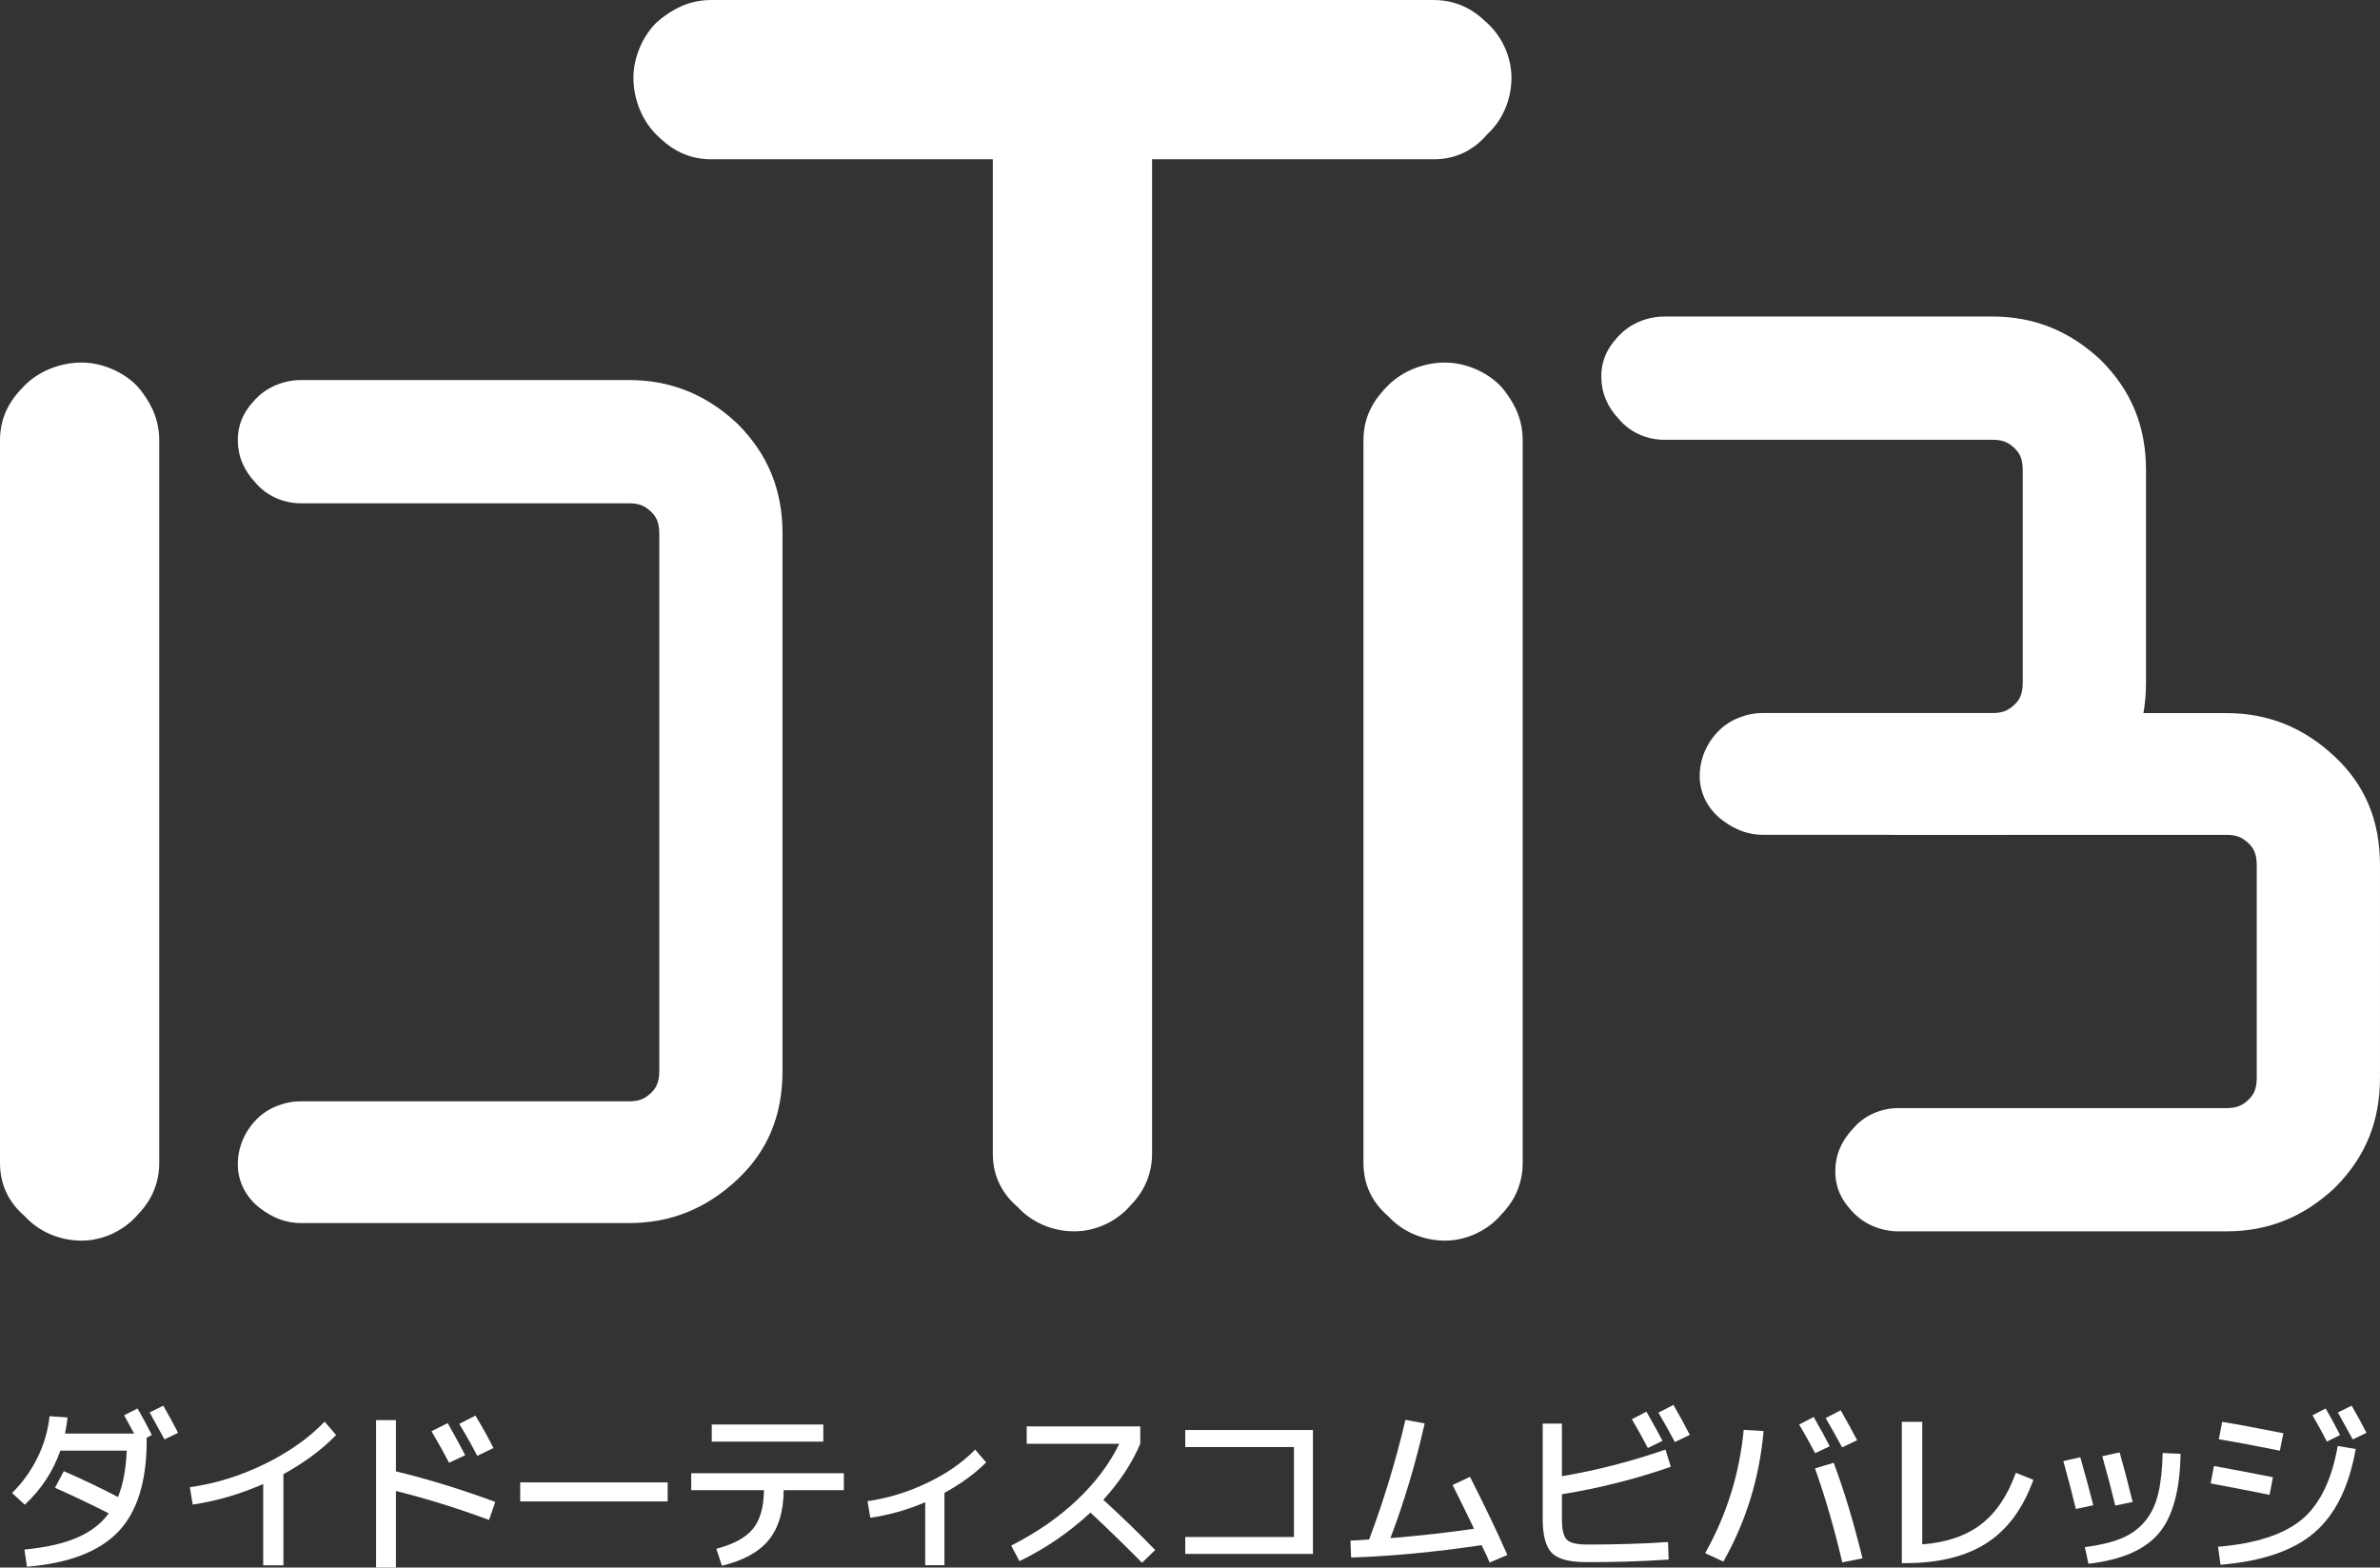
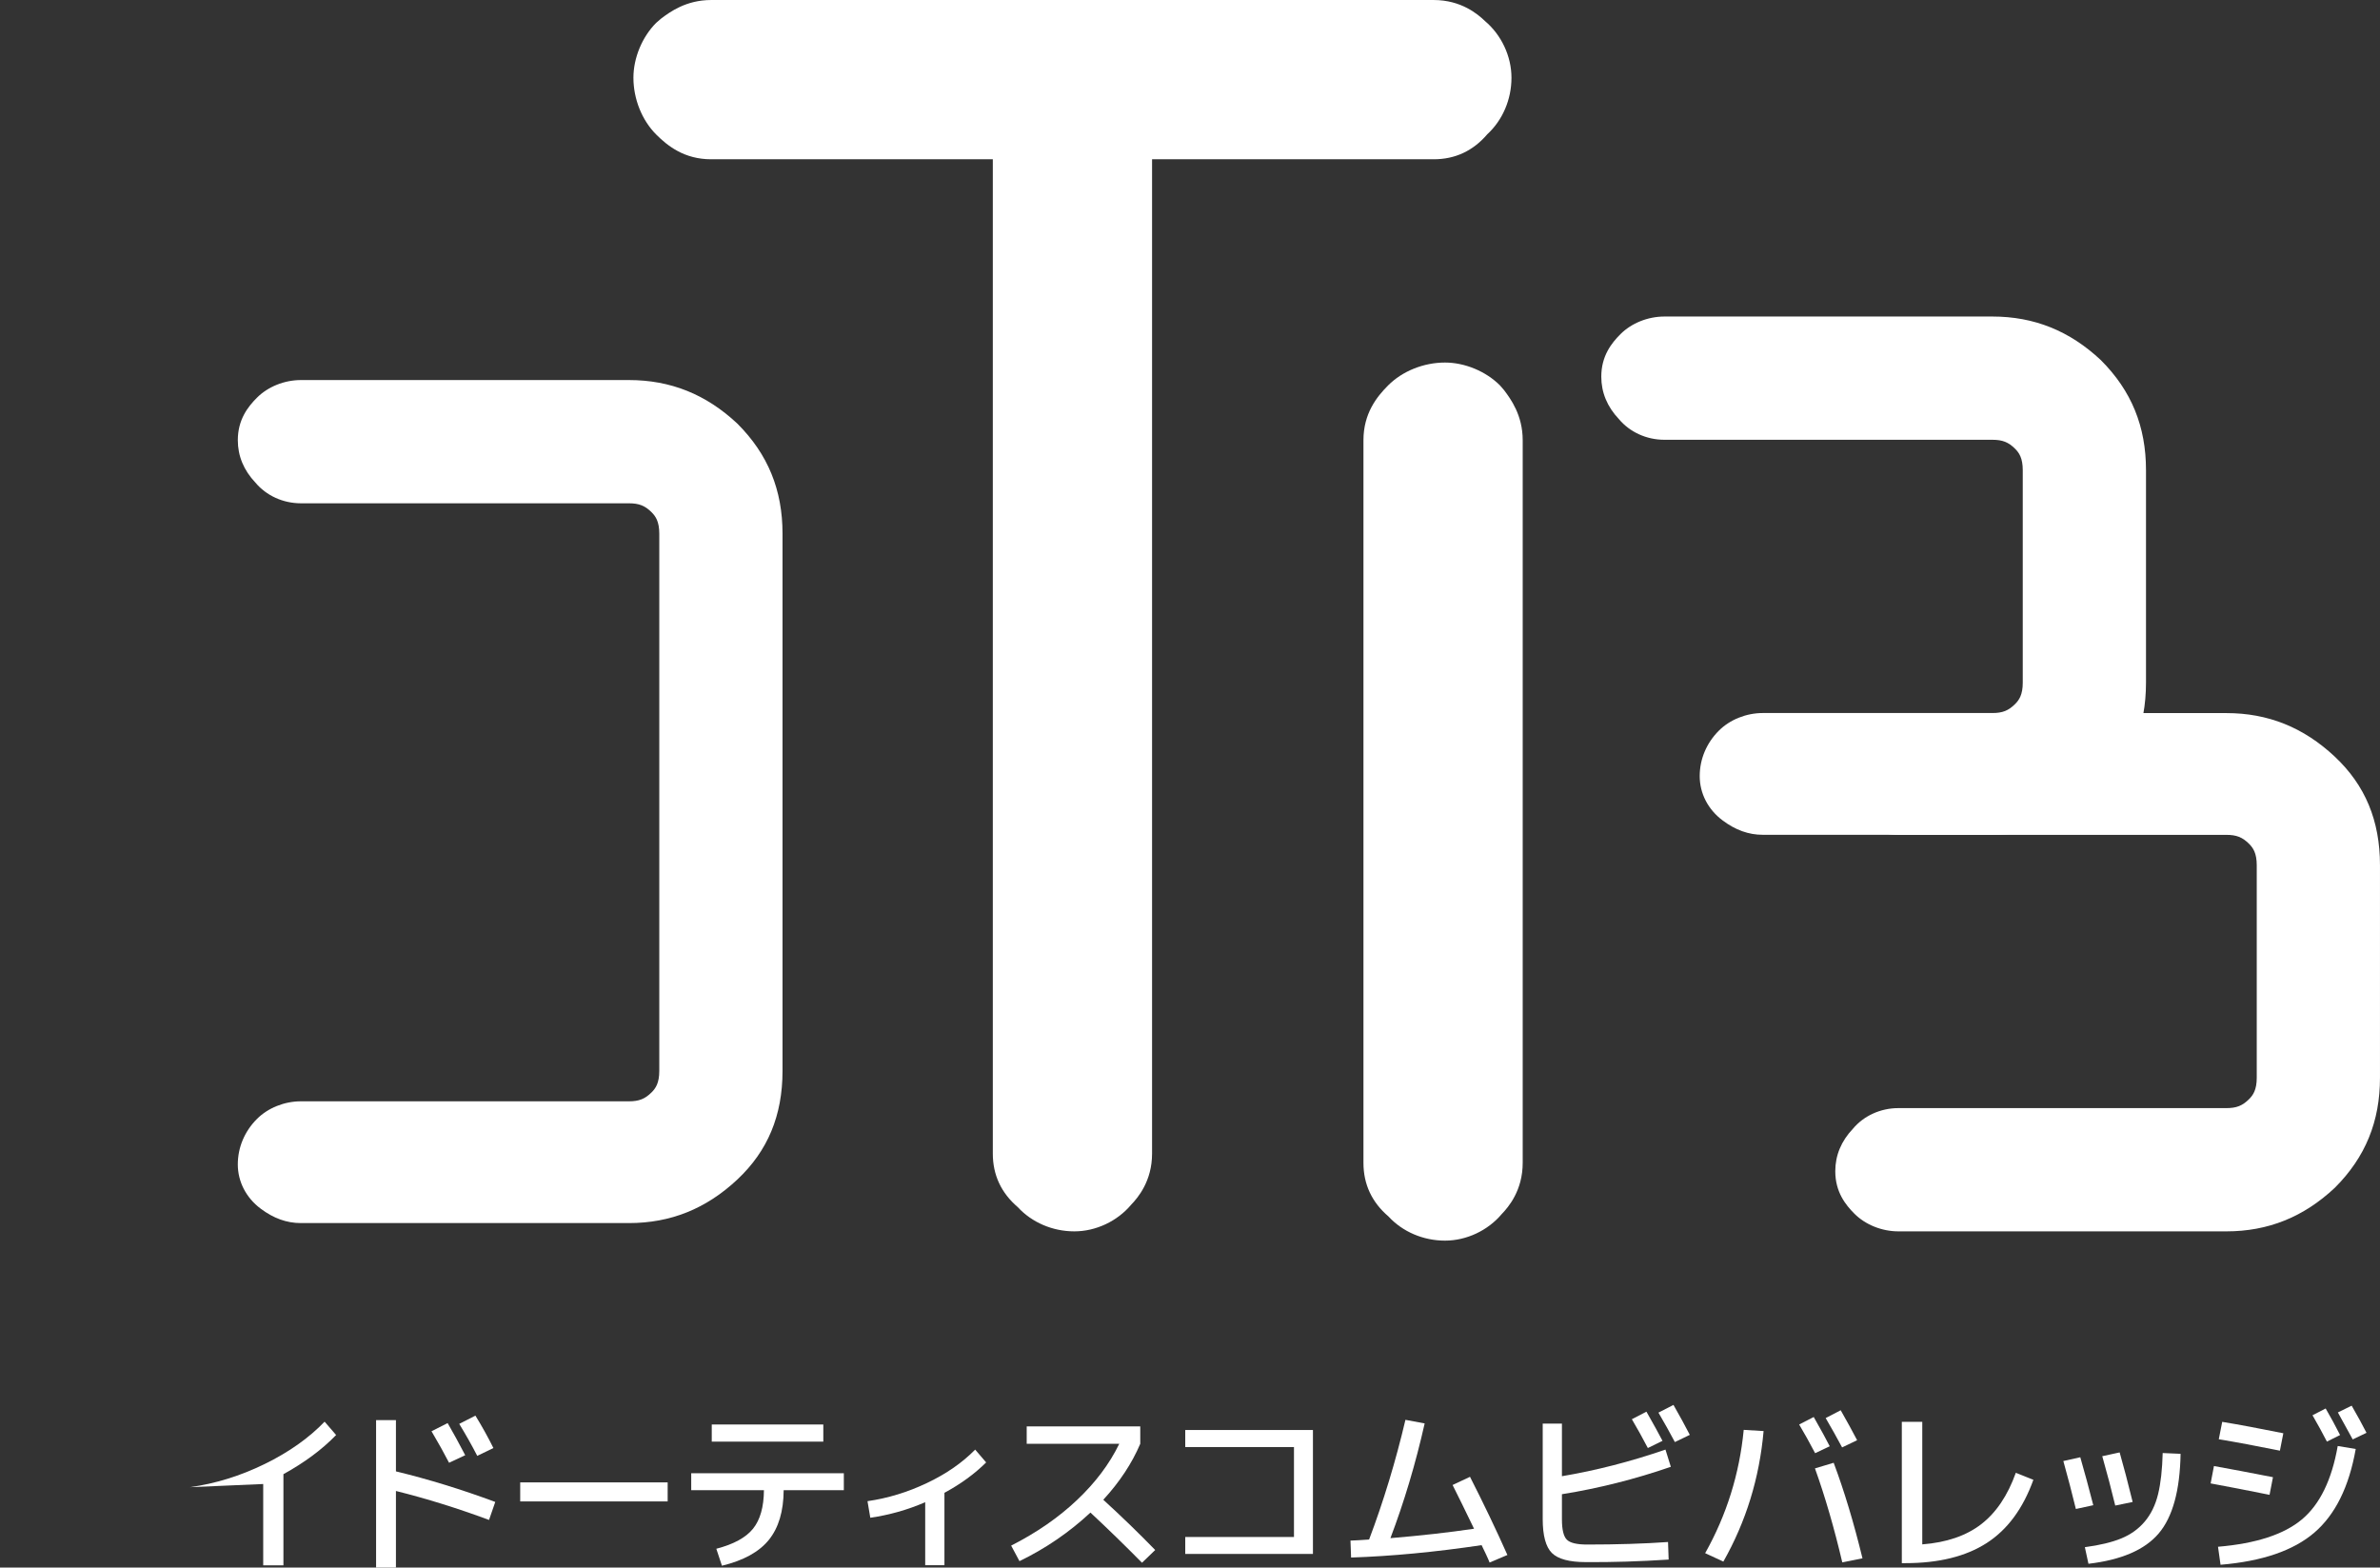
<svg xmlns="http://www.w3.org/2000/svg" id="uuid-33a0821b-ebe5-4dc8-802b-209ba7cee31f" viewBox="0 0 138.933 91.504">
  <rect x="0" y="0" width="138.933" height="91.504" fill="#333333" stroke="none" />
  <g id="uuid-526e90f1-a8af-454a-9c00-4c8cd504abd3">
    <g id="uuid-853e94a2-e4c1-4507-9154-8df786567e65">
      <path d="M65.922,5.979c-.821-.821-2.049-1.331-3.206-1.331-1.243,0-2.484.498-3.319,1.333-.671.673-1.441,1.644-1.441,3.203v58.157c0,1.248.491,2.298,1.46,3.126.819.89,2.024,1.411,3.299,1.411,1.256,0,2.503-.589,3.312-1.55.397-.411,1.225-1.385,1.225-2.987V9.184c0-1.471-.705-2.413-1.084-2.92,0,0-.247-.285-.247-.285Z" fill="#fff" />
      <path d="M38.307,1.331c-.821.821-1.331,2.049-1.331,3.206,0,1.243.498,2.484,1.333,3.319.673.671,1.644,1.441,3.203,1.441h42.183c1.248,0,2.298-.491,3.126-1.46.89-.819,1.411-2.024,1.411-3.299,0-1.256-.589-2.503-1.55-3.312-.411-.397-1.385-1.225-2.987-1.225h-42.183c-1.471,0-2.413.705-2.92,1.084,0,0-.285.247-.285.247Z" fill="#fff" />
-       <path d="M7.966,22.494c-.821-.821-2.049-1.331-3.206-1.331-1.243,0-2.484.498-3.319,1.333-.671.673-1.441,1.644-1.441,3.203v42.183c0,1.248.491,2.298,1.46,3.126.819.89,2.024,1.411,3.299,1.411,1.256,0,2.503-.589,3.312-1.55.397-.411,1.225-1.385,1.225-2.987V25.698c0-1.471-.705-2.413-1.084-2.92,0,0-.247-.285-.247-.285Z" fill="#fff" />
      <path d="M36.713,22.185h-19.146c-.965,0-1.925.386-2.567,1.03-.52.52-1.117,1.271-1.117,2.48,0,.924.345,1.756,1.027,2.476.633.759,1.613,1.208,2.656,1.208h19.146c.592,0,.941.138,1.331.529.23.231.443.54.443,1.245v31.361c0,.704-.213,1.014-.444,1.245-.39.39-.739.528-1.331.528h-19.146c-.964,0-1.924.386-2.565,1.029-.721.719-1.118,1.662-1.118,2.655,0,1.007.487,1.949,1.333,2.581.754.567,1.522.843,2.35.843h19.146c2.434,0,4.505-.832,6.332-2.543v-.001c1.774-1.664,2.637-3.736,2.637-6.337v-31.361c0-2.55-.847-4.637-2.637-6.425-1.826-1.711-3.897-2.543-6.332-2.543Z" fill="#fff" />
      <path d="M87.558,22.494c-.821-.821-2.049-1.331-3.206-1.331-1.243,0-2.484.498-3.319,1.333-.671.673-1.441,1.644-1.441,3.203v42.183c0,1.248.491,2.298,1.46,3.126.819.89,2.024,1.411,3.299,1.411,1.256,0,2.503-.589,3.312-1.55.397-.411,1.225-1.385,1.225-2.987V25.698c0-1.471-.705-2.413-1.084-2.92,0,0-.247-.285-.247-.285Z" fill="#fff" />
      <path d="M116.306,18.477h-19.146c-.965,0-1.925.386-2.567,1.03-.52.52-1.117,1.271-1.117,2.48,0,.924.345,1.756,1.027,2.476.633.759,1.613,1.208,2.656,1.208h19.146c.592,0,.941.138,1.331.529.23.231.443.54.443,1.245v12.404c0,.704-.213,1.014-.444,1.245-.39.39-.739.528-1.331.528h-13.4c-.964,0-1.924.386-2.565,1.029-.721.719-1.118,1.662-1.118,2.655,0,1.007.487,1.949,1.333,2.581.754.567,1.522.843,2.35.843h13.4c2.434,0,4.505-.832,6.332-2.543v-.001c1.774-1.664,2.637-3.736,2.637-6.337v-12.404c0-2.55-.847-4.637-2.637-6.425-1.826-1.711-3.897-2.543-6.332-2.543l-0-0Z" fill="#fff" />
      <path d="M129.965,71.878h-19.146c-.965,0-1.925-.386-2.567-1.03-.52-.52-1.117-1.271-1.117-2.48,0-.924.345-1.756,1.027-2.476.633-.759,1.613-1.208,2.656-1.208h19.146c.592,0,.941-.138,1.331-.529.23-.231.443-.54.443-1.245v-12.404c0-.704-.213-1.014-.444-1.245-.39-.39-.739-.528-1.331-.528h-19.146c-.964,0-1.924-.386-2.565-1.029-.721-.719-1.118-1.662-1.118-2.655,0-1.007.487-1.949,1.333-2.581.754-.567,1.522-.843,2.35-.843h19.146c2.434,0,4.505.832,6.332,2.543v.001c1.774,1.664,2.637,3.736,2.637,6.337v12.404c0,2.55-.847,4.637-2.637,6.425-1.826,1.711-3.897,2.543-6.332,2.543h-0Z" fill="#fff" />
-       <path d="M7.244,82.613l.785-.395c.293.506.572,1.022.835,1.549l-.302.153v.185c0,2.389-.557,4.161-1.669,5.316-1.113,1.155-2.886,1.834-5.319,2.035l-.148-1.004c1.23-.116,2.245-.344,3.045-.683.8-.338,1.426-.815,1.877-1.431-1.122-.566-2.168-1.064-3.139-1.491l.514-.97c1.066.459,2.12.961,3.163,1.508.294-.707.465-1.609.513-2.707h-3.876c-.421,1.207-1.112,2.26-2.077,3.158l-.743-.688c.592-.574,1.081-1.25,1.469-2.027.389-.777.628-1.595.721-2.453l1.051.072c-.03.287-.08.602-.148.943h4.035c-.267-.496-.462-.854-.585-1.072v-0ZM8.736,82.449l.795-.395c.328.567.616,1.096.866,1.584l-.795.385c-.212-.396-.501-.921-.866-1.574Z" fill="#fff" />
-       <path d="M11.084,86.812c1.494-.208,2.948-.659,4.363-1.351,1.415-.692,2.582-1.517,3.502-2.474l.672.779c-.811.84-1.836,1.603-3.076,2.286v5.321h-1.18v-4.747c-1.367.599-2.739.998-4.117,1.2,0,0-.164-1.016-.164-1.016Z" fill="#fff" />
+       <path d="M11.084,86.812c1.494-.208,2.948-.659,4.363-1.351,1.415-.692,2.582-1.517,3.502-2.474l.672.779c-.811.84-1.836,1.603-3.076,2.286v5.321h-1.18v-4.747Z" fill="#fff" />
      <path d="M21.954,82.895h1.159v2.994c1.896.458,3.829,1.053,5.798,1.784l-.364,1.051c-1.842-.684-3.653-1.247-5.434-1.691v4.471h-1.159v-8.608ZM25.189,83.547l.943-.477c.328.567.67,1.192,1.025,1.876l-.943.44c-.287-.557-.629-1.17-1.025-1.84ZM26.809,83.116l.943-.482c.383.622.733,1.253,1.051,1.892l-.943.457c-.317-.615-.668-1.237-1.051-1.866Z" fill="#fff" />
      <path d="M30.367,87.642v-1.112h8.608v1.112s-8.608,0-8.608,0Z" fill="#fff" />
      <path d="M40.349,85.997h8.91v.989h-3.512c-.007,1.23-.296,2.198-.866,2.902-.571.704-1.483,1.206-2.738,1.508l-.328-.99c1.012-.263,1.727-.653,2.144-1.171.417-.519.629-1.268.636-2.249h-4.245s0-.989,0-.989ZM41.549,84.151v-.999h6.512v.999h-6.512Z" fill="#fff" />
      <path d="M50.639,87.628c1.189-.171,2.349-.524,3.477-1.062,1.128-.536,2.064-1.186,2.81-1.948l.641.749c-.677.67-1.488,1.261-2.435,1.773v4.225h-1.123v-3.676c-1.025.444-2.094.747-3.205.907,0,0-.164-.969-.164-.969Z" fill="#fff" />
      <path d="M59.934,84.279v-1.015h6.629v1.015c-.488,1.146-1.208,2.234-2.158,3.267,1.056.964,2.066,1.941,3.03,2.933l-.77.743c-1.012-1.025-2.015-2.001-3.01-2.928-1.237,1.152-2.618,2.097-4.143,2.835l-.486-.907c1.486-.755,2.769-1.642,3.845-2.661,1.077-1.018,1.898-2.111,2.466-3.281,0,0-5.403,0-5.403,0Z" fill="#fff" />
      <path d="M69.189,83.474h7.454v7.234h-7.454v-.989h6.347v-5.25h-6.347v-.995Z" fill="#fff" />
      <path d="M82.042,82.88l1.123.21c-.53,2.349-1.196,4.581-1.999,6.696,1.773-.146,3.4-.33,4.881-.549-.514-1.066-.931-1.917-1.252-2.553l1.016-.478c.793,1.556,1.521,3.076,2.184,4.563l-1.04.44c-.038-.102-.109-.266-.216-.492-.105-.225-.189-.399-.251-.522-2.707.403-5.247.645-7.618.723l-.036-.989c.226-.007.588-.027,1.087-.062.841-2.226,1.548-4.555,2.122-6.988Z" fill="#fff" />
      <path d="M90.055,83.1h1.123v3.071c1.992-.335,4.007-.853,6.044-1.554l.313,1.005c-2.099.725-4.218,1.258-6.357,1.6v1.467c0,.598.095.992.284,1.184s.585.287,1.188.287c1.749,0,3.323-.049,4.722-.148l.036,1.025c-1.682.109-3.292.159-4.83.148-.964,0-1.625-.177-1.984-.53-.358-.354-.538-1.016-.538-1.987,0,0,0-5.567,0-5.567ZM95.26,82.844l.851-.44c.421.738.733,1.306.938,1.702l-.856.42c-.317-.607-.629-1.168-.933-1.682ZM96.812,82.46l.877-.451c.359.629.677,1.212.954,1.748l-.872.421c-.297-.561-.617-1.134-.959-1.718Z" fill="#fff" />
      <path d="M101.791,83.465l1.159.071c-.243,2.745-1.025,5.284-2.349,7.619l-1.062-.492c1.251-2.226,2.001-4.625,2.251-7.198ZM105.026,83.152l.851-.437c.421.738.731,1.308.934,1.708l-.852.404c-.317-.604-.629-1.164-.933-1.676ZM105.949,85.715l1.092-.328c.615,1.641,1.176,3.501,1.682,5.578l-1.179.236c-.473-2.01-1.004-3.838-1.595-5.486ZM106.574,82.777l.877-.456c.358.629.679,1.212.959,1.748l-.877.421c-.298-.558-.617-1.128-.959-1.713Z" fill="#fff" />
      <path d="M111.019,82.998h1.194v7.152c1.415-.109,2.561-.501,3.436-1.174.875-.674,1.55-1.675,2.025-3.005l1.025.41c-.605,1.682-1.516,2.913-2.73,3.694-1.215.78-2.795,1.171-4.74,1.171h-.21v-8.249h-0Z" fill="#fff" />
      <path d="M120.448,85.285l.989-.221c.249.864.503,1.798.759,2.799l-1.016.221c-.225-.926-.47-1.859-.732-2.799ZM126.247,84.818l1.045.046c-.037,2.14-.463,3.688-1.276,4.646s-2.181,1.548-4.102,1.773l-.21-.969c.871-.116,1.582-.287,2.13-.513.549-.226,1.004-.553,1.366-.982.362-.429.622-.96.777-1.594.155-.635.245-1.437.27-2.407ZM122.72,85.003l1.015-.221c.232.81.485,1.774.759,2.892l-1.016.21c-.219-.909-.471-1.869-.758-2.881Z" fill="#fff" />
      <path d="M129.24,85.577c.95.171,2.099.388,3.445.651l-.2,1.03c-1.274-.257-2.421-.479-3.439-.667l.194-1.015ZM136.464,84.408l1.052.174c-.39,2.208-1.195,3.836-2.418,4.884-1.222,1.048-3.046,1.672-5.473,1.874l-.148-1.051c2.218-.188,3.851-.72,4.896-1.595,1.047-.875,1.744-2.304,2.092-4.286ZM129.722,82.998c.994.164,2.184.387,3.568.666l-.2,1.016c-1.385-.28-2.574-.502-3.568-.666l.2-1.016ZM134.993,82.613l.769-.395c.294.506.574,1.022.841,1.549l-.769.384c-.25-.488-.53-1.001-.841-1.538ZM136.474,82.449l.805-.395c.328.567.617,1.096.866,1.584l-.805.385c-.212-.396-.501-.921-.866-1.574Z" fill="#fff" />
    </g>
  </g>
</svg>